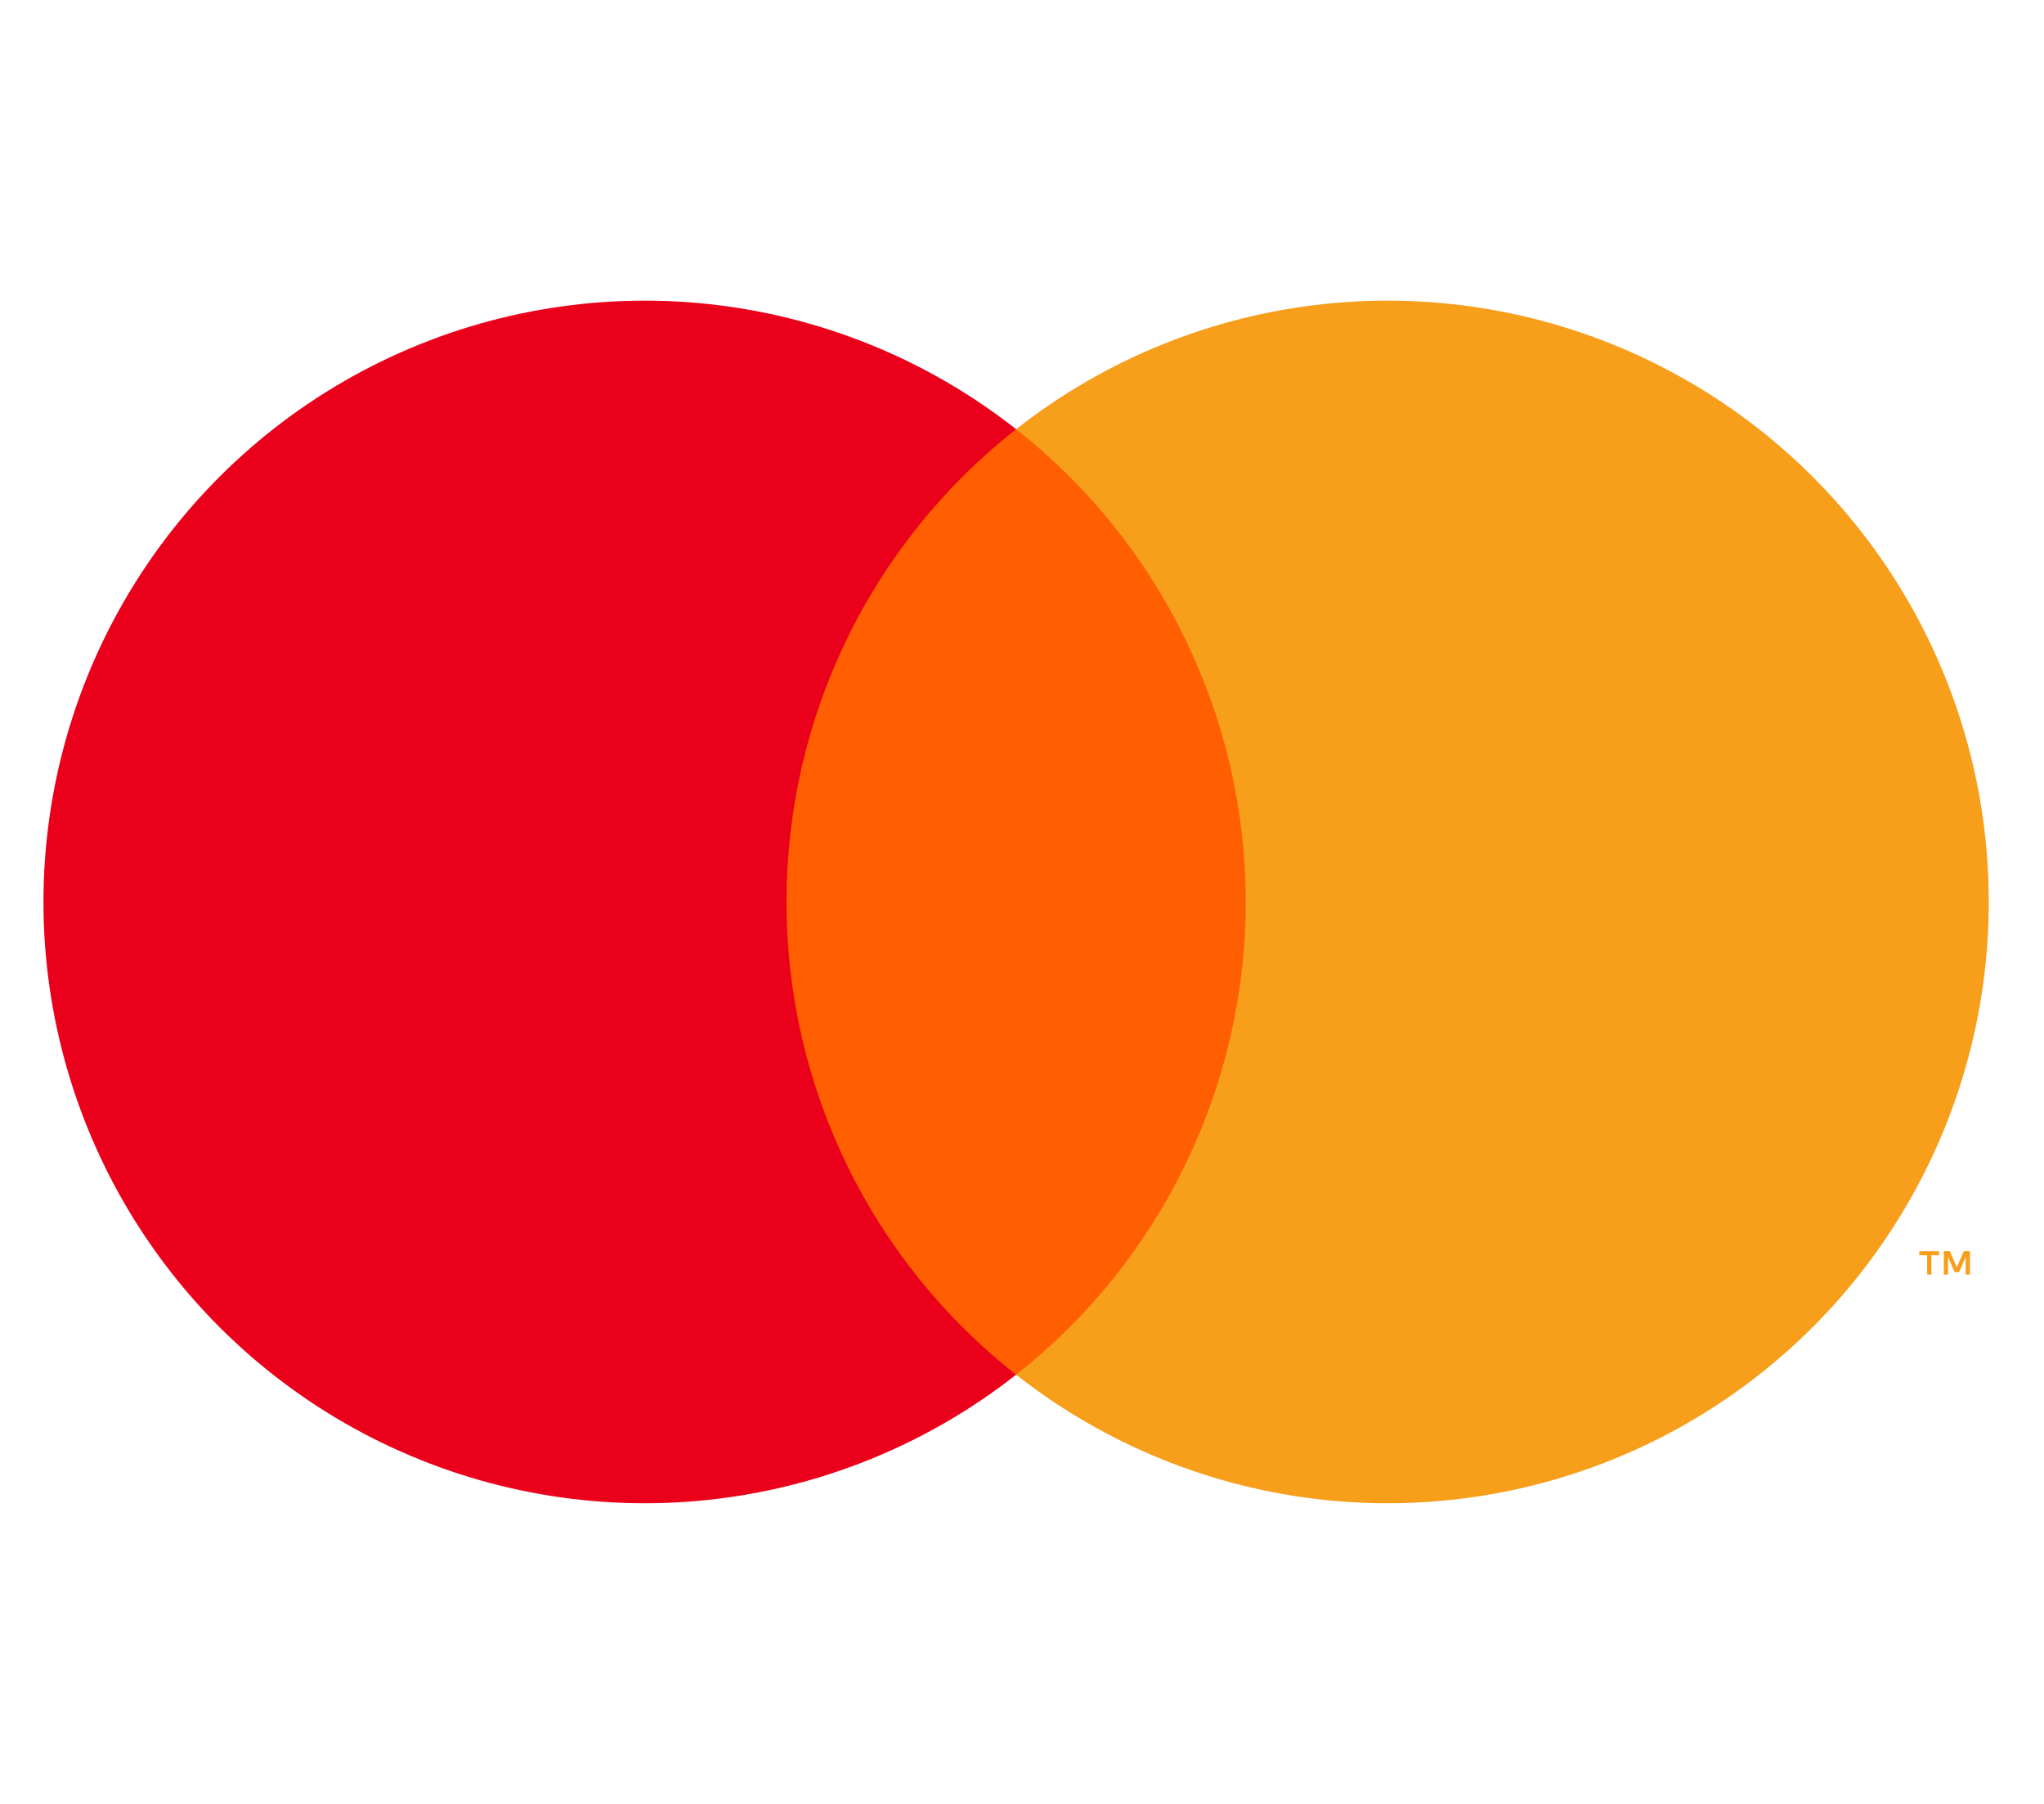
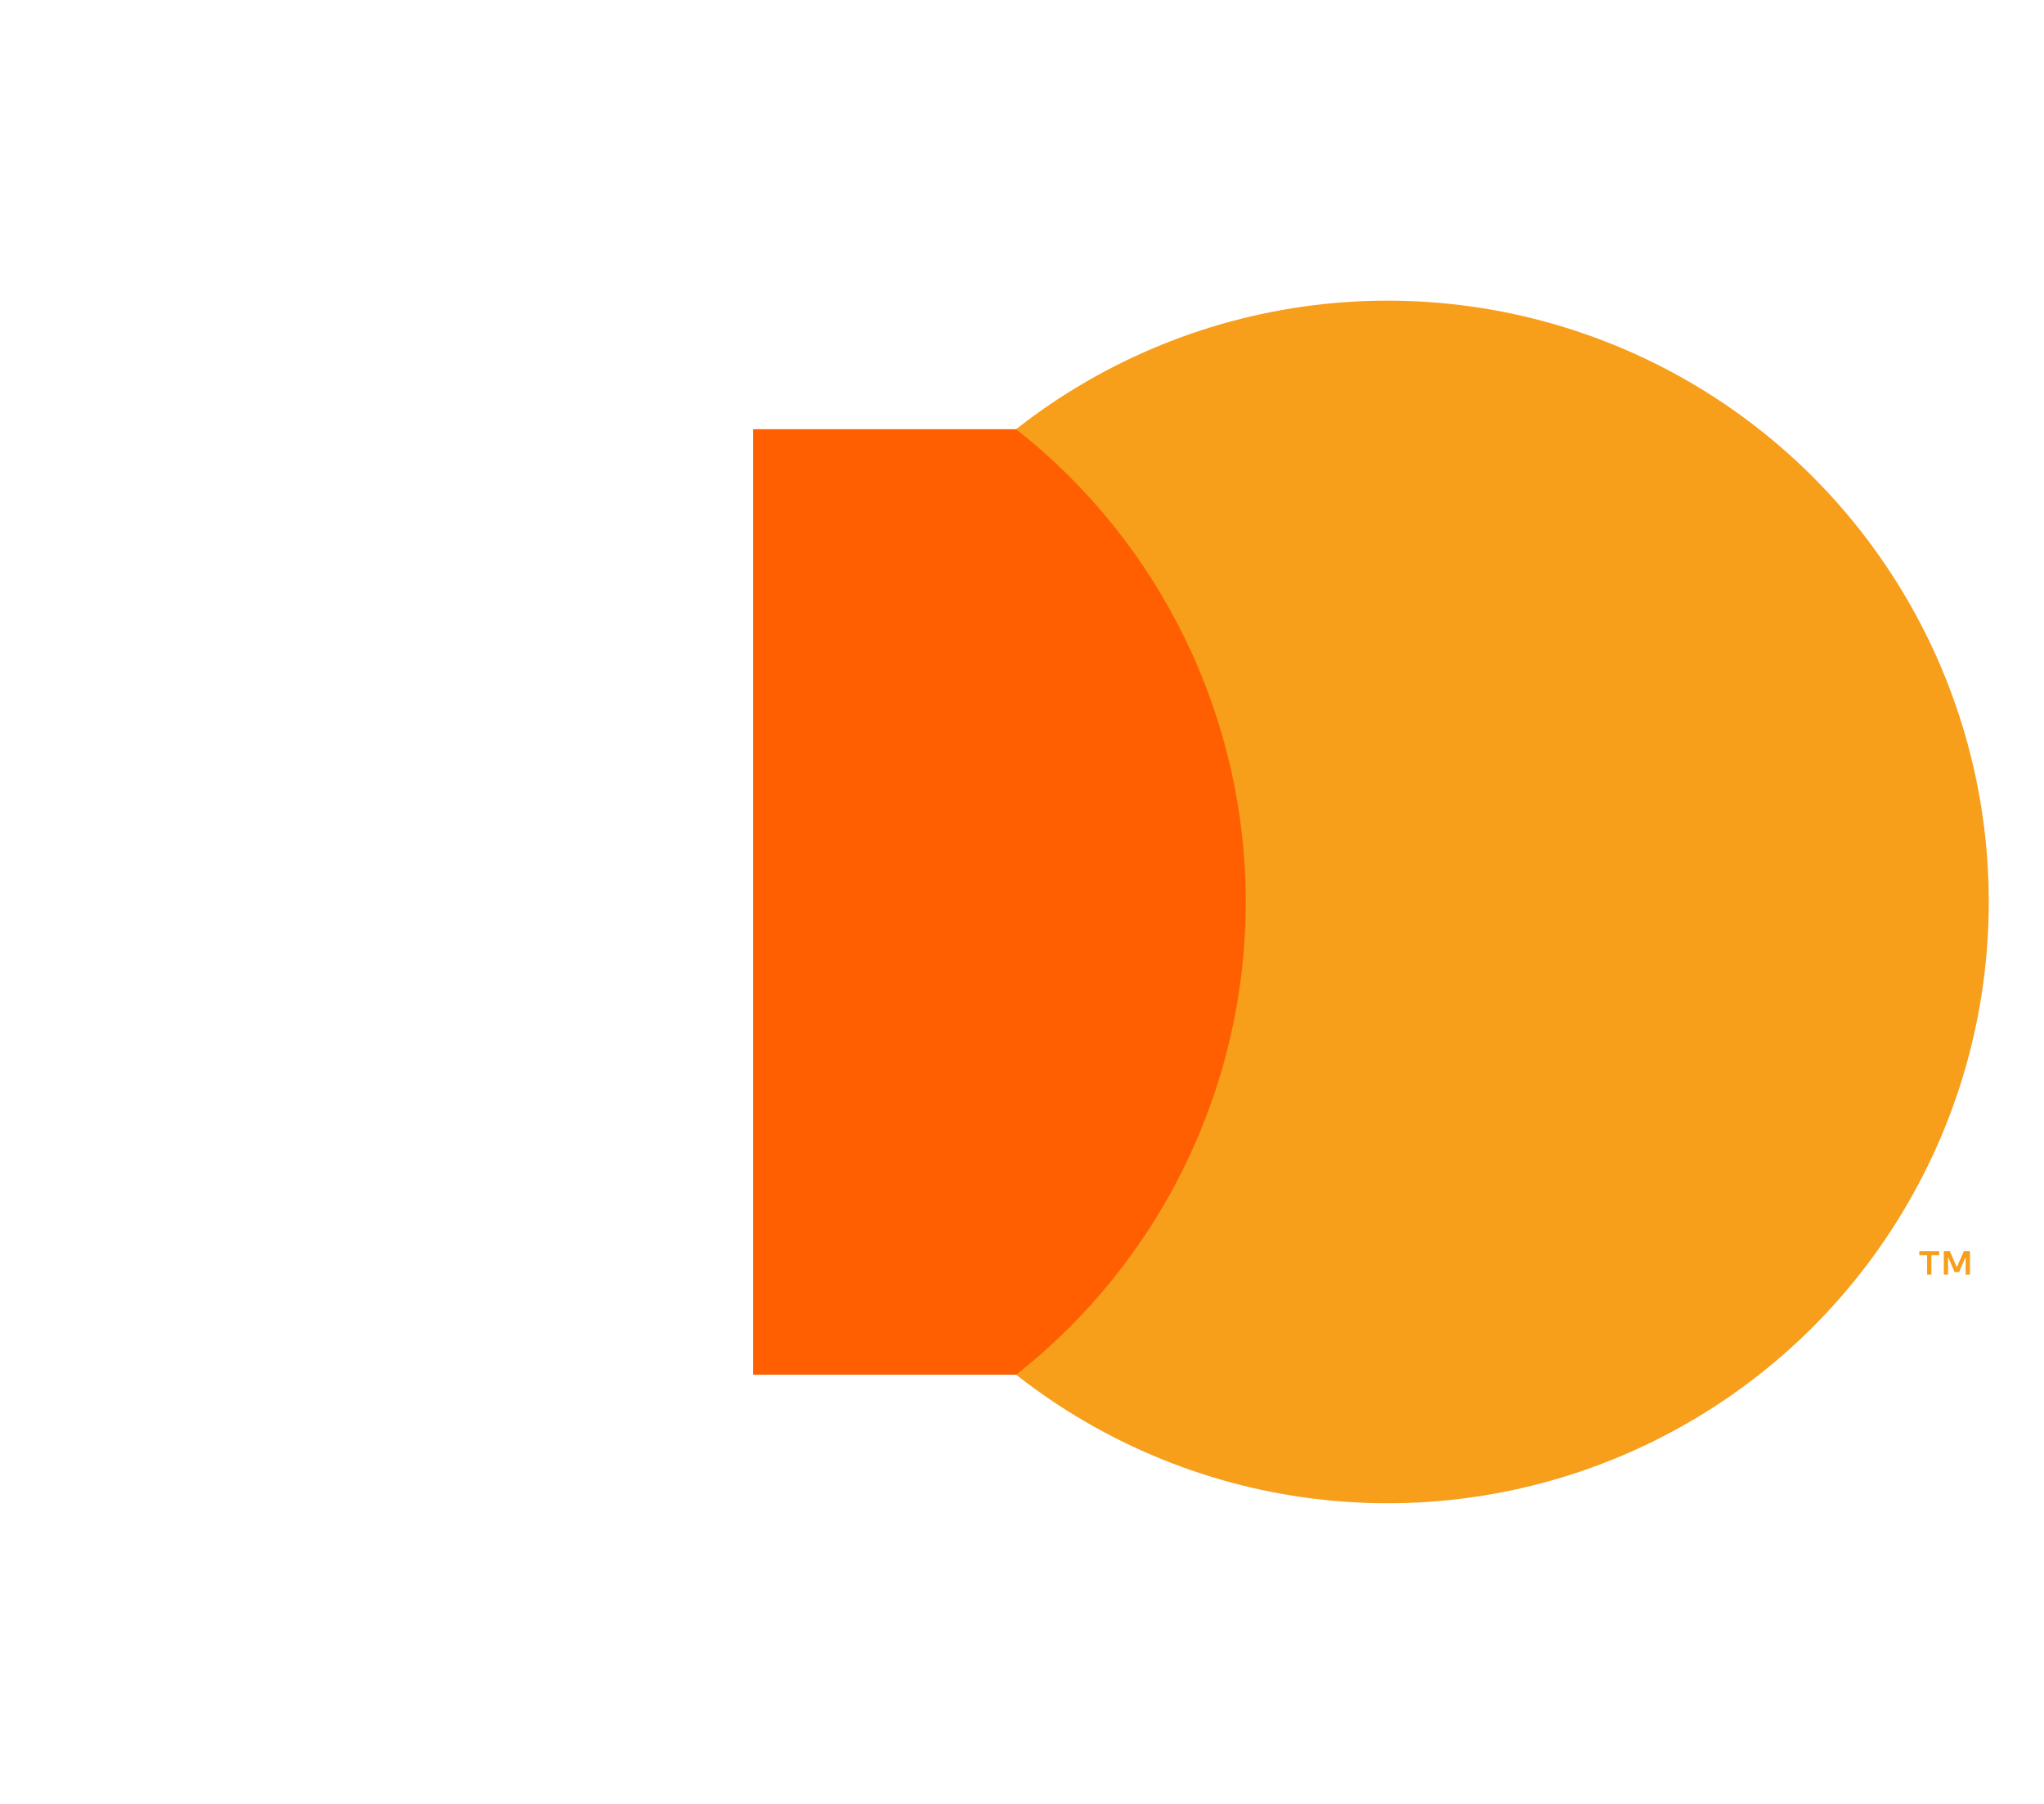
<svg xmlns="http://www.w3.org/2000/svg" width="34" height="30" viewBox="0 0 34 30" fill="none">
  <g clip-path="url(#clip0_2823_31774)">
    <path d="M21.277 7.138H12.527V22.862H21.277V7.138Z" fill="#FF5F00" />
-     <path d="M13.083 15C13.082 13.486 13.425 11.991 14.086 10.629C14.748 9.267 15.711 8.073 16.902 7.138C15.427 5.978 13.655 5.257 11.79 5.057C9.924 4.857 8.04 5.186 6.352 6.006C4.664 6.826 3.242 8.104 2.246 9.695C1.251 11.285 0.723 13.124 0.723 15C0.723 16.876 1.251 18.715 2.246 20.305C3.242 21.896 4.664 23.174 6.352 23.994C8.04 24.814 9.924 25.143 11.79 24.943C13.655 24.743 15.427 24.021 16.902 22.862C15.711 21.927 14.748 20.733 14.086 19.371C13.425 18.009 13.082 16.514 13.083 15Z" fill="#EB001B" />
    <path d="M33.081 15C33.082 16.876 32.554 18.715 31.558 20.305C30.563 21.896 29.14 23.174 27.452 23.994C25.765 24.814 23.88 25.143 22.015 24.943C20.149 24.743 18.378 24.021 16.902 22.862C18.093 21.926 19.055 20.732 19.716 19.37C20.378 18.008 20.722 16.514 20.722 15C20.722 13.486 20.378 11.992 19.716 10.63C19.055 9.268 18.093 8.074 16.902 7.138C18.378 5.978 20.149 5.257 22.015 5.057C23.88 4.857 25.765 5.186 27.452 6.006C29.14 6.826 30.563 8.104 31.558 9.695C32.554 11.285 33.082 13.124 33.081 15Z" fill="#F79E1B" />
    <path d="M32.127 21.197V20.875H32.256V20.809H31.926V20.875H32.056V21.197H32.127ZM32.768 21.197V20.808H32.667L32.55 21.075L32.434 20.808H32.333V21.197H32.404V20.904L32.513 21.156H32.588L32.697 20.903V21.197H32.768Z" fill="#F79E1B" />
  </g>
  <defs>
    <clipPath id="clip0_2823_31774">
      <rect width="34" height="30" fill="white" />
    </clipPath>
  </defs>
</svg>